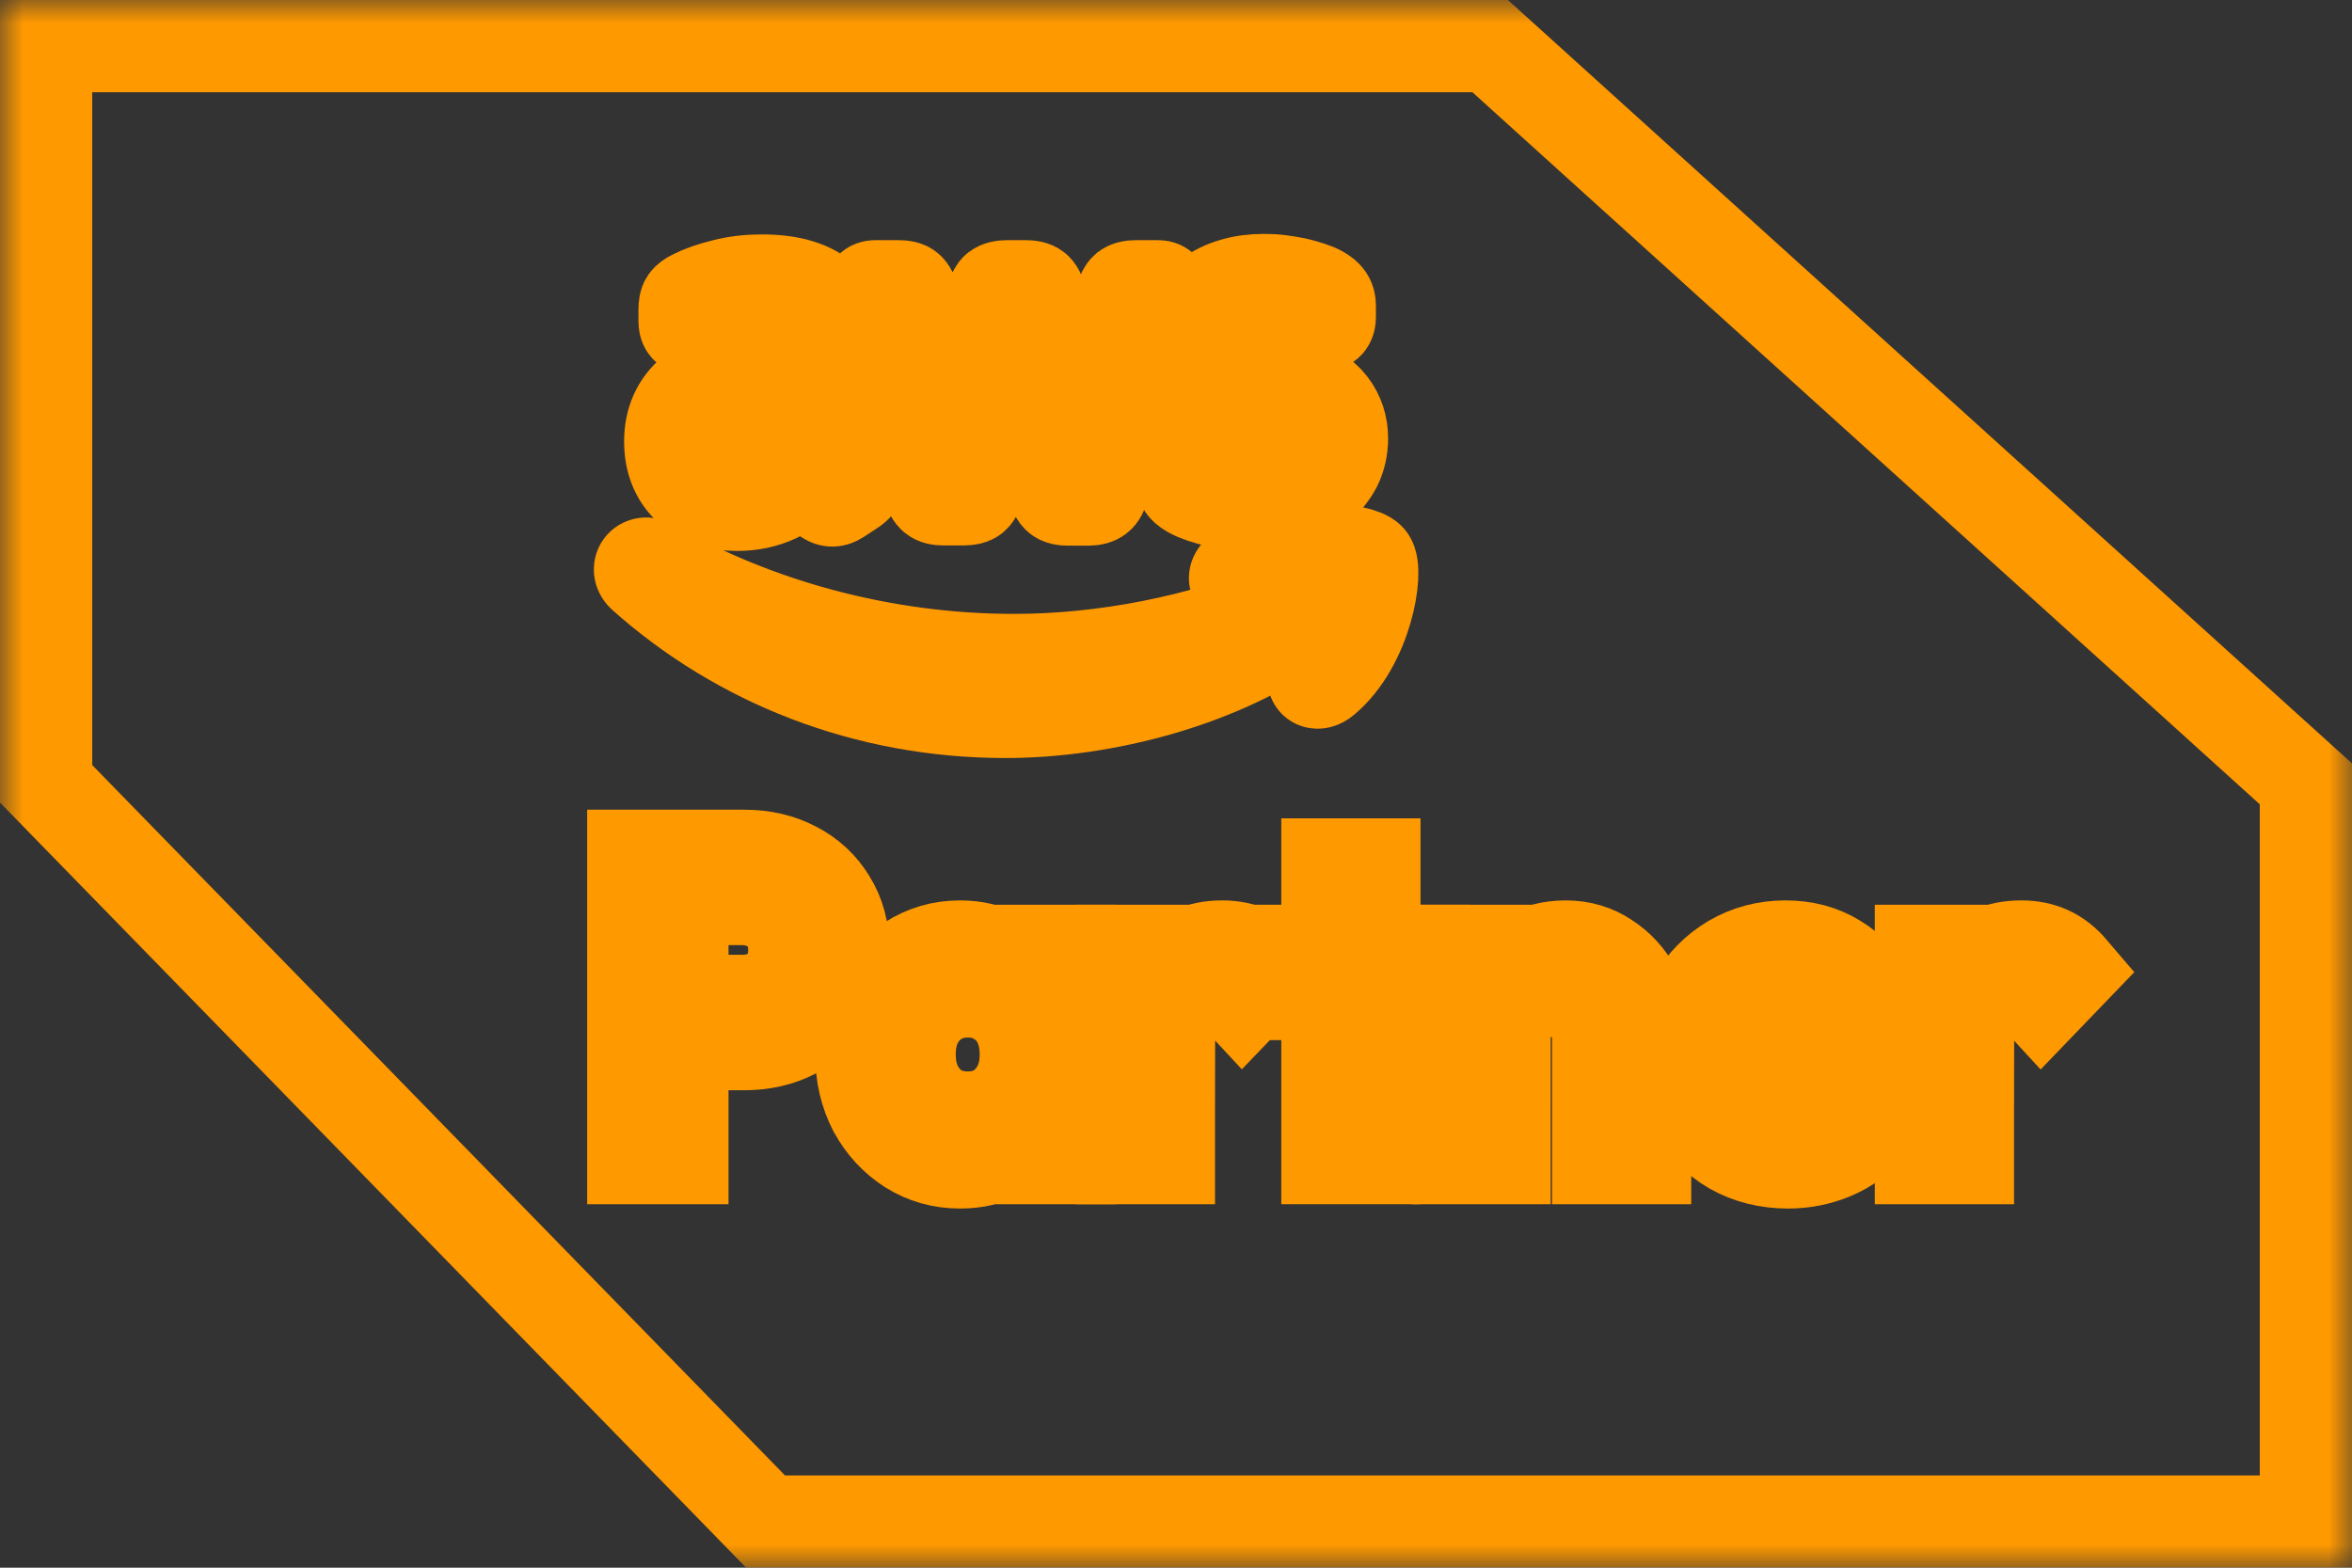
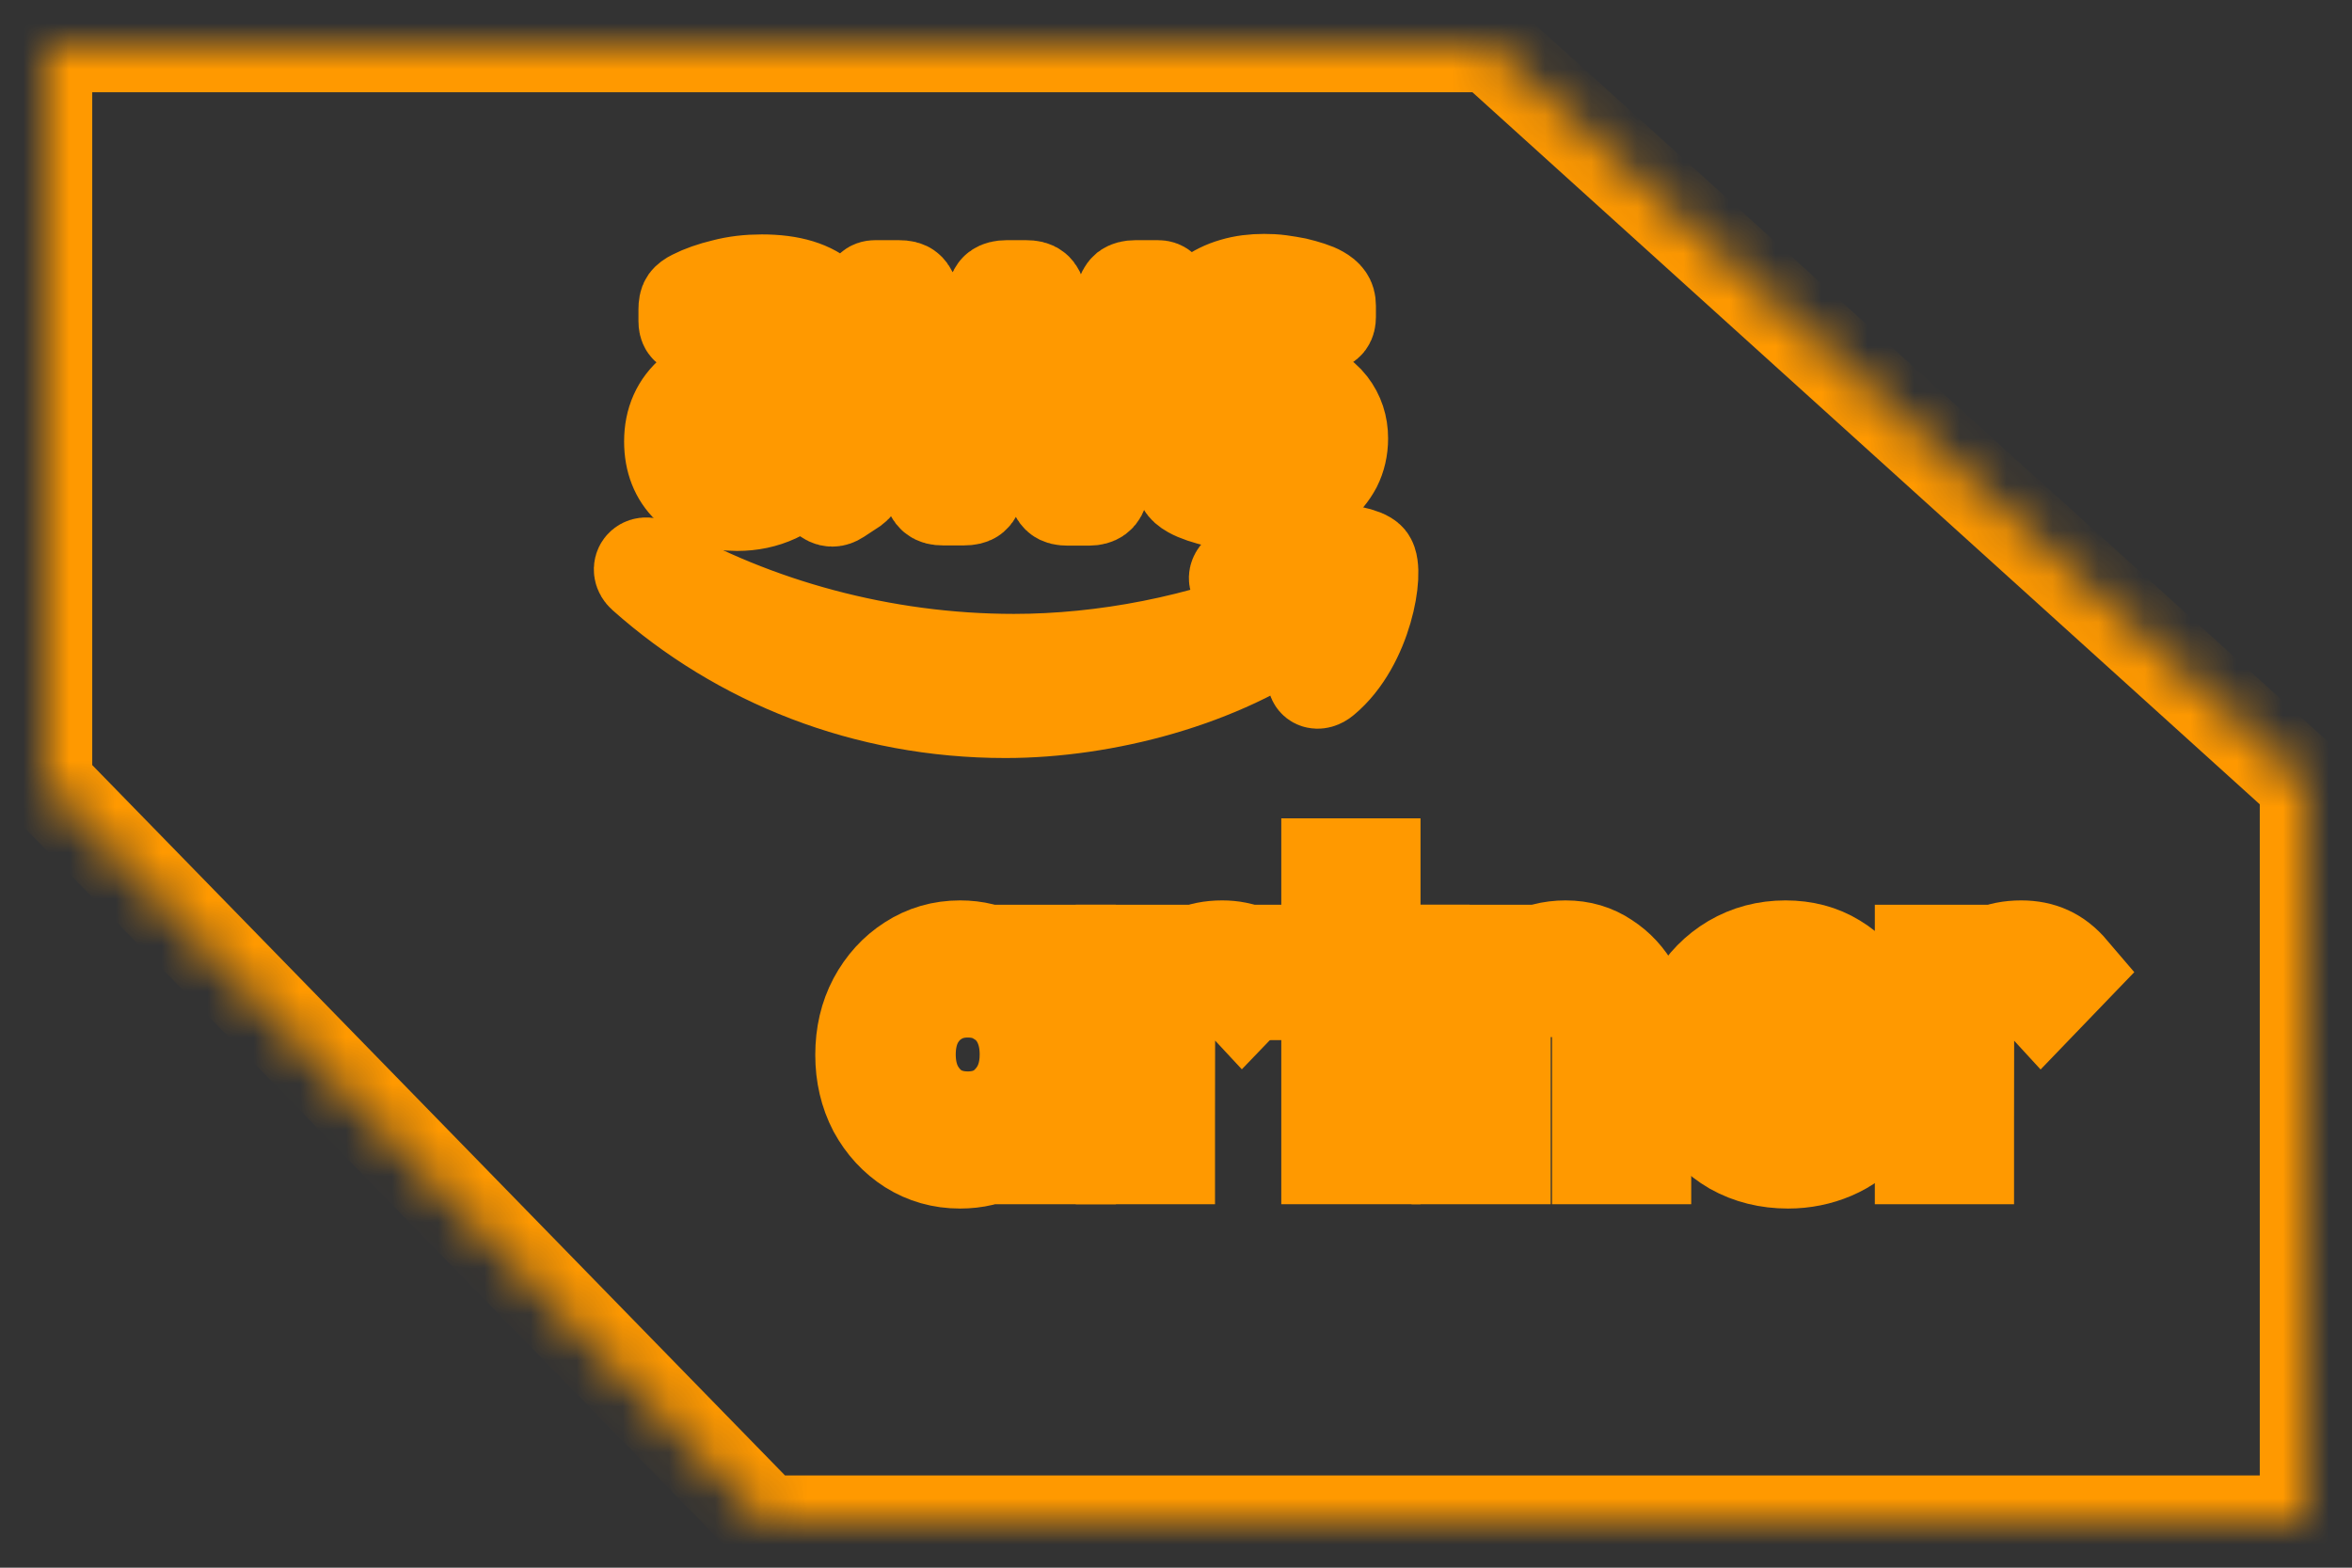
<svg xmlns="http://www.w3.org/2000/svg" width="51" height="34" viewBox="0 0 51 34" fill="none">
  <rect x="0" y="0" width="51" height="34" fill="#333333" stroke="none" />
  <mask id="path-1-outside-1_6409_88591" maskUnits="userSpaceOnUse" x="0" y="0" width="51" height="34" fill="black">
-     <rect fill="white" width="51" height="34" />
    <path d="M32.312 1H1V17L16.601 33H50V17L32.312 1Z" />
    <path d="M18.351 9.475C18.351 9.667 18.372 9.824 18.409 9.938C18.452 10.053 18.505 10.178 18.578 10.313C18.605 10.355 18.615 10.397 18.615 10.433C18.615 10.485 18.584 10.537 18.515 10.589L18.182 10.808C18.135 10.839 18.087 10.855 18.045 10.855C17.992 10.855 17.939 10.829 17.887 10.782C17.813 10.704 17.749 10.621 17.696 10.537C17.644 10.449 17.591 10.35 17.533 10.23C17.121 10.709 16.603 10.949 15.98 10.949C15.536 10.949 15.182 10.824 14.924 10.574C14.665 10.324 14.533 9.99 14.533 9.574C14.533 9.131 14.691 8.771 15.013 8.501C15.336 8.23 15.763 8.094 16.307 8.094C16.487 8.094 16.672 8.11 16.867 8.136C17.063 8.162 17.263 8.204 17.475 8.251V7.87C17.475 7.474 17.39 7.198 17.226 7.037C17.057 6.875 16.772 6.797 16.366 6.797C16.181 6.797 15.991 6.818 15.795 6.865C15.6 6.912 15.41 6.969 15.225 7.042C15.14 7.079 15.077 7.099 15.04 7.11C15.003 7.12 14.976 7.125 14.955 7.125C14.881 7.125 14.844 7.073 14.844 6.964V6.709C14.844 6.625 14.855 6.563 14.881 6.526C14.908 6.49 14.955 6.453 15.029 6.417C15.214 6.323 15.436 6.245 15.695 6.183C15.954 6.115 16.228 6.084 16.519 6.084C17.147 6.084 17.607 6.224 17.902 6.506C18.193 6.787 18.341 7.214 18.341 7.787V9.475H18.351ZM16.207 10.266C16.381 10.266 16.561 10.235 16.751 10.173C16.941 10.11 17.11 9.996 17.253 9.839C17.337 9.74 17.401 9.631 17.432 9.506C17.464 9.381 17.485 9.23 17.485 9.053V8.834C17.332 8.797 17.168 8.766 16.999 8.745C16.83 8.725 16.666 8.714 16.503 8.714C16.149 8.714 15.89 8.782 15.716 8.923C15.542 9.063 15.457 9.261 15.457 9.522C15.457 9.766 15.521 9.949 15.652 10.074C15.779 10.204 15.964 10.266 16.207 10.266ZM20.448 10.829C20.353 10.829 20.29 10.813 20.247 10.777C20.205 10.746 20.168 10.673 20.136 10.574L18.895 6.547C18.864 6.443 18.848 6.375 18.848 6.339C18.848 6.255 18.89 6.209 18.974 6.209H19.492C19.592 6.209 19.661 6.224 19.698 6.261C19.74 6.292 19.772 6.365 19.804 6.464L20.691 9.912L21.515 6.464C21.541 6.36 21.573 6.292 21.615 6.261C21.657 6.229 21.731 6.209 21.826 6.209H22.249C22.349 6.209 22.418 6.224 22.46 6.261C22.503 6.292 22.54 6.365 22.561 6.464L23.395 9.954L24.309 6.464C24.34 6.36 24.377 6.292 24.414 6.261C24.457 6.229 24.525 6.209 24.62 6.209H25.111C25.196 6.209 25.244 6.25 25.244 6.339C25.244 6.365 25.238 6.391 25.233 6.422C25.228 6.453 25.217 6.495 25.196 6.552L23.923 10.579C23.892 10.683 23.855 10.751 23.812 10.782C23.77 10.813 23.701 10.834 23.612 10.834H23.157C23.057 10.834 22.988 10.819 22.946 10.782C22.904 10.746 22.867 10.678 22.846 10.574L22.027 7.214L21.214 10.569C21.187 10.673 21.156 10.741 21.113 10.777C21.071 10.813 20.997 10.829 20.902 10.829H20.448ZM27.235 10.97C26.96 10.97 26.685 10.938 26.421 10.876C26.157 10.813 25.951 10.746 25.814 10.668C25.729 10.621 25.671 10.569 25.65 10.522C25.629 10.475 25.619 10.423 25.619 10.376V10.11C25.619 10.001 25.661 9.949 25.74 9.949C25.772 9.949 25.803 9.954 25.835 9.964C25.867 9.975 25.914 9.996 25.967 10.016C26.147 10.095 26.342 10.157 26.548 10.199C26.759 10.24 26.965 10.261 27.177 10.261C27.509 10.261 27.768 10.204 27.948 10.089C28.127 9.975 28.222 9.808 28.222 9.594C28.222 9.449 28.175 9.329 28.08 9.23C27.985 9.131 27.805 9.042 27.546 8.959L26.78 8.725C26.395 8.605 26.11 8.428 25.935 8.193C25.761 7.964 25.671 7.709 25.671 7.438C25.671 7.219 25.719 7.026 25.814 6.86C25.909 6.693 26.036 6.547 26.194 6.433C26.353 6.313 26.532 6.224 26.744 6.162C26.955 6.099 27.177 6.073 27.409 6.073C27.525 6.073 27.647 6.078 27.763 6.094C27.884 6.11 27.995 6.13 28.106 6.151C28.212 6.177 28.312 6.203 28.407 6.235C28.502 6.266 28.576 6.297 28.629 6.328C28.703 6.37 28.756 6.412 28.787 6.459C28.819 6.5 28.835 6.558 28.835 6.631V6.875C28.835 6.985 28.793 7.042 28.713 7.042C28.671 7.042 28.602 7.021 28.513 6.98C28.212 6.844 27.874 6.776 27.499 6.776C27.198 6.776 26.96 6.823 26.796 6.922C26.633 7.021 26.548 7.172 26.548 7.386C26.548 7.532 26.601 7.657 26.706 7.756C26.812 7.855 27.008 7.954 27.287 8.042L28.037 8.277C28.418 8.396 28.692 8.563 28.856 8.777C29.02 8.99 29.099 9.235 29.099 9.506C29.099 9.73 29.051 9.933 28.962 10.11C28.867 10.287 28.74 10.444 28.576 10.569C28.412 10.699 28.217 10.793 27.99 10.86C27.752 10.933 27.504 10.97 27.235 10.97Z" />
    <path fill-rule="evenodd" clip-rule="evenodd" d="M28.233 13.502C26.495 14.768 23.971 15.44 21.8 15.44C18.758 15.44 16.017 14.33 13.947 12.486C13.783 12.34 13.931 12.142 14.127 12.257C16.366 13.538 19.128 14.314 21.985 14.314C23.913 14.314 26.031 13.918 27.98 13.106C28.27 12.976 28.518 13.293 28.233 13.502Z" />
    <path fill-rule="evenodd" clip-rule="evenodd" d="M28.956 12.689C28.734 12.408 27.488 12.553 26.923 12.621C26.754 12.642 26.727 12.496 26.881 12.387C27.873 11.699 29.505 11.897 29.695 12.126C29.886 12.361 29.643 13.97 28.713 14.741C28.571 14.861 28.433 14.799 28.497 14.642C28.708 14.127 29.178 12.965 28.956 12.689Z" />
    <path d="M14.464 22.645V21.708H16.084C16.306 21.708 16.501 21.664 16.668 21.577C16.84 21.483 16.976 21.355 17.075 21.193C17.174 21.024 17.223 20.828 17.223 20.603C17.223 20.378 17.174 20.184 17.075 20.022C16.976 19.854 16.84 19.726 16.668 19.638C16.501 19.544 16.306 19.498 16.084 19.498H14.464V18.561H16.14C16.547 18.561 16.912 18.645 17.233 18.814C17.56 18.982 17.816 19.22 18.001 19.526C18.192 19.832 18.288 20.191 18.288 20.603C18.288 21.015 18.192 21.374 18.001 21.68C17.816 21.986 17.56 22.223 17.233 22.392C16.912 22.56 16.547 22.645 16.14 22.645H14.464ZM13.732 25.117V18.561H14.797V25.117H13.732Z" />
    <path d="M20.817 25.211C20.416 25.211 20.052 25.108 19.724 24.902C19.403 24.696 19.147 24.418 18.956 24.068C18.771 23.712 18.678 23.316 18.678 22.879C18.678 22.435 18.771 22.039 18.956 21.689C19.147 21.333 19.403 21.052 19.724 20.846C20.052 20.634 20.416 20.528 20.817 20.528C21.157 20.528 21.456 20.603 21.715 20.753C21.981 20.896 22.191 21.096 22.345 21.352C22.499 21.608 22.576 21.898 22.576 22.223V23.515C22.576 23.84 22.499 24.131 22.345 24.387C22.197 24.642 21.99 24.846 21.724 24.995C21.459 25.139 21.157 25.211 20.817 25.211ZM20.984 24.237C21.36 24.237 21.663 24.109 21.891 23.853C22.126 23.597 22.243 23.269 22.243 22.869C22.243 22.601 22.191 22.363 22.086 22.157C21.981 21.951 21.832 21.792 21.641 21.68C21.456 21.561 21.237 21.502 20.984 21.502C20.737 21.502 20.518 21.561 20.326 21.68C20.141 21.792 19.993 21.951 19.882 22.157C19.777 22.363 19.724 22.601 19.724 22.869C19.724 23.138 19.777 23.375 19.882 23.581C19.993 23.787 20.141 23.95 20.326 24.068C20.518 24.18 20.737 24.237 20.984 24.237ZM22.178 25.117V23.909L22.354 22.813L22.178 21.727V20.622H23.197V25.117H22.178Z" />
    <path d="M24.327 25.117V20.622H25.346V25.117H24.327ZM25.346 22.616L24.994 22.438C24.994 21.87 25.117 21.411 25.364 21.062C25.617 20.706 25.997 20.528 26.503 20.528C26.726 20.528 26.926 20.568 27.105 20.65C27.284 20.731 27.451 20.862 27.605 21.043L26.939 21.736C26.858 21.649 26.769 21.586 26.67 21.549C26.571 21.511 26.457 21.492 26.327 21.492C26.043 21.492 25.809 21.583 25.624 21.764C25.438 21.945 25.346 22.229 25.346 22.616Z" />
    <path d="M28.783 25.117V18.748H29.802V25.117H28.783ZM27.718 21.558V20.622H30.866V21.558H27.718Z" />
    <path d="M34.653 25.117V22.523C34.653 22.223 34.557 21.976 34.366 21.783C34.181 21.589 33.94 21.492 33.644 21.492C33.446 21.492 33.27 21.536 33.116 21.624C32.962 21.711 32.841 21.833 32.755 21.989C32.669 22.145 32.625 22.323 32.625 22.523L32.227 22.298C32.227 21.954 32.301 21.652 32.449 21.39C32.597 21.121 32.801 20.912 33.06 20.762C33.326 20.606 33.622 20.528 33.949 20.528C34.283 20.528 34.579 20.615 34.838 20.79C35.098 20.959 35.301 21.18 35.45 21.455C35.598 21.724 35.672 22.005 35.672 22.298V25.117H34.653ZM31.607 25.117V20.622H32.625V25.117H31.607Z" />
    <path d="M38.772 25.211C38.327 25.211 37.926 25.111 37.568 24.911C37.216 24.705 36.935 24.424 36.725 24.068C36.522 23.712 36.42 23.313 36.42 22.869C36.42 22.426 36.522 22.029 36.725 21.68C36.929 21.324 37.204 21.043 37.55 20.837C37.901 20.631 38.29 20.528 38.716 20.528C39.13 20.528 39.494 20.625 39.809 20.818C40.13 21.012 40.38 21.277 40.559 21.614C40.744 21.951 40.837 22.335 40.837 22.766C40.837 22.841 40.831 22.919 40.818 23C40.812 23.075 40.8 23.16 40.781 23.253H37.133V22.41H40.253L39.874 22.747C39.861 22.473 39.809 22.242 39.716 22.054C39.624 21.867 39.491 21.724 39.318 21.624C39.151 21.524 38.945 21.474 38.698 21.474C38.438 21.474 38.213 21.53 38.022 21.642C37.83 21.755 37.682 21.914 37.577 22.12C37.472 22.32 37.42 22.56 37.42 22.841C37.42 23.122 37.475 23.369 37.587 23.581C37.698 23.793 37.855 23.959 38.059 24.078C38.263 24.19 38.497 24.246 38.763 24.246C38.991 24.246 39.201 24.206 39.392 24.124C39.59 24.043 39.756 23.924 39.892 23.768L40.54 24.433C40.324 24.689 40.062 24.883 39.753 25.014C39.445 25.145 39.117 25.211 38.772 25.211Z" />
    <path d="M41.653 25.117V20.622H42.672V25.117H41.653ZM42.672 22.616L42.32 22.438C42.32 21.87 42.443 21.411 42.69 21.062C42.944 20.706 43.323 20.528 43.829 20.528C44.051 20.528 44.252 20.568 44.431 20.65C44.61 20.731 44.777 20.862 44.931 21.043L44.264 21.736C44.184 21.649 44.095 21.586 43.996 21.549C43.897 21.511 43.783 21.492 43.653 21.492C43.369 21.492 43.135 21.583 42.95 21.764C42.764 21.945 42.672 22.229 42.672 22.616Z" />
  </mask>
  <path d="M18.351 9.475C18.351 9.667 18.372 9.824 18.409 9.938C18.452 10.053 18.505 10.178 18.578 10.313C18.605 10.355 18.615 10.397 18.615 10.433C18.615 10.485 18.584 10.537 18.515 10.589L18.182 10.808C18.135 10.839 18.087 10.855 18.045 10.855C17.992 10.855 17.939 10.829 17.887 10.782C17.813 10.704 17.749 10.621 17.696 10.537C17.644 10.449 17.591 10.35 17.533 10.23C17.121 10.709 16.603 10.949 15.98 10.949C15.536 10.949 15.182 10.824 14.924 10.574C14.665 10.324 14.533 9.99 14.533 9.574C14.533 9.131 14.691 8.771 15.013 8.501C15.336 8.23 15.763 8.094 16.307 8.094C16.487 8.094 16.672 8.11 16.867 8.136C17.063 8.162 17.263 8.204 17.475 8.251V7.87C17.475 7.474 17.39 7.198 17.226 7.037C17.057 6.875 16.772 6.797 16.366 6.797C16.181 6.797 15.991 6.818 15.795 6.865C15.6 6.912 15.41 6.969 15.225 7.042C15.14 7.079 15.077 7.099 15.04 7.11C15.003 7.12 14.976 7.125 14.955 7.125C14.881 7.125 14.844 7.073 14.844 6.964V6.709C14.844 6.625 14.855 6.563 14.881 6.526C14.908 6.49 14.955 6.453 15.029 6.417C15.214 6.323 15.436 6.245 15.695 6.183C15.954 6.115 16.228 6.084 16.519 6.084C17.147 6.084 17.607 6.224 17.902 6.506C18.193 6.787 18.341 7.214 18.341 7.787V9.475H18.351ZM16.207 10.266C16.381 10.266 16.561 10.235 16.751 10.173C16.941 10.11 17.11 9.996 17.253 9.839C17.337 9.74 17.401 9.631 17.432 9.506C17.464 9.381 17.485 9.23 17.485 9.053V8.834C17.332 8.797 17.168 8.766 16.999 8.745C16.83 8.725 16.666 8.714 16.503 8.714C16.149 8.714 15.89 8.782 15.716 8.923C15.542 9.063 15.457 9.261 15.457 9.522C15.457 9.766 15.521 9.949 15.652 10.074C15.779 10.204 15.964 10.266 16.207 10.266ZM20.448 10.829C20.353 10.829 20.29 10.813 20.247 10.777C20.205 10.746 20.168 10.673 20.136 10.574L18.895 6.547C18.864 6.443 18.848 6.375 18.848 6.339C18.848 6.255 18.89 6.209 18.974 6.209H19.492C19.592 6.209 19.661 6.224 19.698 6.261C19.74 6.292 19.772 6.365 19.804 6.464L20.691 9.912L21.515 6.464C21.541 6.36 21.573 6.292 21.615 6.261C21.657 6.229 21.731 6.209 21.826 6.209H22.249C22.349 6.209 22.418 6.224 22.46 6.261C22.503 6.292 22.54 6.365 22.561 6.464L23.395 9.954L24.309 6.464C24.34 6.36 24.377 6.292 24.414 6.261C24.457 6.229 24.525 6.209 24.62 6.209H25.111C25.196 6.209 25.244 6.25 25.244 6.339C25.244 6.365 25.238 6.391 25.233 6.422C25.228 6.453 25.217 6.495 25.196 6.552L23.923 10.579C23.892 10.683 23.855 10.751 23.812 10.782C23.77 10.813 23.701 10.834 23.612 10.834H23.157C23.057 10.834 22.988 10.819 22.946 10.782C22.904 10.746 22.867 10.678 22.846 10.574L22.027 7.214L21.214 10.569C21.187 10.673 21.156 10.741 21.113 10.777C21.071 10.813 20.997 10.829 20.902 10.829H20.448ZM27.235 10.97C26.96 10.97 26.685 10.938 26.421 10.876C26.157 10.813 25.951 10.746 25.814 10.668C25.729 10.621 25.671 10.569 25.65 10.522C25.629 10.475 25.619 10.423 25.619 10.376V10.11C25.619 10.001 25.661 9.949 25.74 9.949C25.772 9.949 25.803 9.954 25.835 9.964C25.867 9.975 25.914 9.996 25.967 10.016C26.147 10.095 26.342 10.157 26.548 10.199C26.759 10.24 26.965 10.261 27.177 10.261C27.509 10.261 27.768 10.204 27.948 10.089C28.127 9.975 28.222 9.808 28.222 9.594C28.222 9.449 28.175 9.329 28.08 9.23C27.985 9.131 27.805 9.042 27.546 8.959L26.78 8.725C26.395 8.605 26.11 8.428 25.935 8.193C25.761 7.964 25.671 7.709 25.671 7.438C25.671 7.219 25.719 7.026 25.814 6.86C25.909 6.693 26.036 6.547 26.194 6.433C26.353 6.313 26.532 6.224 26.744 6.162C26.955 6.099 27.177 6.073 27.409 6.073C27.525 6.073 27.647 6.078 27.763 6.094C27.884 6.11 27.995 6.13 28.106 6.151C28.212 6.177 28.312 6.203 28.407 6.235C28.502 6.266 28.576 6.297 28.629 6.328C28.703 6.37 28.756 6.412 28.787 6.459C28.819 6.5 28.835 6.558 28.835 6.631V6.875C28.835 6.985 28.793 7.042 28.713 7.042C28.671 7.042 28.602 7.021 28.513 6.98C28.212 6.844 27.874 6.776 27.499 6.776C27.198 6.776 26.96 6.823 26.796 6.922C26.633 7.021 26.548 7.172 26.548 7.386C26.548 7.532 26.601 7.657 26.706 7.756C26.812 7.855 27.008 7.954 27.287 8.042L28.037 8.277C28.418 8.396 28.692 8.563 28.856 8.777C29.02 8.99 29.099 9.235 29.099 9.506C29.099 9.73 29.051 9.933 28.962 10.11C28.867 10.287 28.74 10.444 28.576 10.569C28.412 10.699 28.217 10.793 27.99 10.86C27.752 10.933 27.504 10.97 27.235 10.97Z" fill="white" />
  <path fill-rule="evenodd" clip-rule="evenodd" d="M28.233 13.502C26.495 14.768 23.971 15.44 21.8 15.44C18.758 15.44 16.017 14.33 13.947 12.486C13.783 12.34 13.931 12.142 14.127 12.257C16.366 13.538 19.128 14.314 21.985 14.314C23.913 14.314 26.031 13.918 27.98 13.106C28.27 12.976 28.518 13.293 28.233 13.502Z" fill="#FF9900" />
-   <path fill-rule="evenodd" clip-rule="evenodd" d="M28.956 12.689C28.734 12.408 27.488 12.553 26.923 12.621C26.754 12.642 26.727 12.496 26.881 12.387C27.873 11.699 29.505 11.897 29.695 12.126C29.886 12.361 29.643 13.97 28.713 14.741C28.571 14.861 28.433 14.799 28.497 14.642C28.708 14.127 29.178 12.965 28.956 12.689Z" fill="#FF9900" />
-   <path d="M14.464 22.645V21.708H16.084C16.306 21.708 16.501 21.664 16.668 21.577C16.84 21.483 16.976 21.355 17.075 21.193C17.174 21.024 17.223 20.828 17.223 20.603C17.223 20.378 17.174 20.184 17.075 20.022C16.976 19.854 16.84 19.726 16.668 19.638C16.501 19.544 16.306 19.498 16.084 19.498H14.464V18.561H16.14C16.547 18.561 16.912 18.645 17.233 18.814C17.56 18.982 17.816 19.22 18.001 19.526C18.192 19.832 18.288 20.191 18.288 20.603C18.288 21.015 18.192 21.374 18.001 21.68C17.816 21.986 17.56 22.223 17.233 22.392C16.912 22.56 16.547 22.645 16.14 22.645H14.464ZM13.732 25.117V18.561H14.797V25.117H13.732Z" fill="#E7E8EA" />
  <path d="M20.817 25.211C20.416 25.211 20.052 25.108 19.724 24.902C19.403 24.696 19.147 24.418 18.956 24.068C18.771 23.712 18.678 23.316 18.678 22.879C18.678 22.435 18.771 22.039 18.956 21.689C19.147 21.333 19.403 21.052 19.724 20.846C20.052 20.634 20.416 20.528 20.817 20.528C21.157 20.528 21.456 20.603 21.715 20.753C21.981 20.896 22.191 21.096 22.345 21.352C22.499 21.608 22.576 21.898 22.576 22.223V23.515C22.576 23.84 22.499 24.131 22.345 24.387C22.197 24.642 21.99 24.846 21.724 24.995C21.459 25.139 21.157 25.211 20.817 25.211ZM20.984 24.237C21.36 24.237 21.663 24.109 21.891 23.853C22.126 23.597 22.243 23.269 22.243 22.869C22.243 22.601 22.191 22.363 22.086 22.157C21.981 21.951 21.832 21.792 21.641 21.68C21.456 21.561 21.237 21.502 20.984 21.502C20.737 21.502 20.518 21.561 20.326 21.68C20.141 21.792 19.993 21.951 19.882 22.157C19.777 22.363 19.724 22.601 19.724 22.869C19.724 23.138 19.777 23.375 19.882 23.581C19.993 23.787 20.141 23.95 20.326 24.068C20.518 24.18 20.737 24.237 20.984 24.237ZM22.178 25.117V23.909L22.354 22.813L22.178 21.727V20.622H23.197V25.117H22.178Z" fill="#E7E8EA" />
  <path d="M24.327 25.117V20.622H25.346V25.117H24.327ZM25.346 22.616L24.994 22.438C24.994 21.87 25.117 21.411 25.364 21.062C25.617 20.706 25.997 20.528 26.503 20.528C26.726 20.528 26.926 20.568 27.105 20.65C27.284 20.731 27.451 20.862 27.605 21.043L26.939 21.736C26.858 21.649 26.769 21.586 26.67 21.549C26.571 21.511 26.457 21.492 26.327 21.492C26.043 21.492 25.809 21.583 25.624 21.764C25.438 21.945 25.346 22.229 25.346 22.616Z" fill="#E7E8EA" />
  <path d="M28.783 25.117V18.748H29.802V25.117H28.783ZM27.718 21.558V20.622H30.866V21.558H27.718Z" fill="#E7E8EA" />
  <path d="M34.653 25.117V22.523C34.653 22.223 34.557 21.976 34.366 21.783C34.181 21.589 33.94 21.492 33.644 21.492C33.446 21.492 33.27 21.536 33.116 21.624C32.962 21.711 32.841 21.833 32.755 21.989C32.669 22.145 32.625 22.323 32.625 22.523L32.227 22.298C32.227 21.954 32.301 21.652 32.449 21.39C32.597 21.121 32.801 20.912 33.06 20.762C33.326 20.606 33.622 20.528 33.949 20.528C34.283 20.528 34.579 20.615 34.838 20.79C35.098 20.959 35.301 21.18 35.45 21.455C35.598 21.724 35.672 22.005 35.672 22.298V25.117H34.653ZM31.607 25.117V20.622H32.625V25.117H31.607Z" fill="#E7E8EA" />
  <path d="M38.772 25.211C38.327 25.211 37.926 25.111 37.568 24.911C37.216 24.705 36.935 24.424 36.725 24.068C36.522 23.712 36.42 23.313 36.42 22.869C36.42 22.426 36.522 22.029 36.725 21.68C36.929 21.324 37.204 21.043 37.55 20.837C37.901 20.631 38.29 20.528 38.716 20.528C39.13 20.528 39.494 20.625 39.809 20.818C40.13 21.012 40.38 21.277 40.559 21.614C40.744 21.951 40.837 22.335 40.837 22.766C40.837 22.841 40.831 22.919 40.818 23C40.812 23.075 40.8 23.16 40.781 23.253H37.133V22.41H40.253L39.874 22.747C39.861 22.473 39.809 22.242 39.716 22.054C39.624 21.867 39.491 21.724 39.318 21.624C39.151 21.524 38.945 21.474 38.698 21.474C38.438 21.474 38.213 21.53 38.022 21.642C37.83 21.755 37.682 21.914 37.577 22.12C37.472 22.32 37.42 22.56 37.42 22.841C37.42 23.122 37.475 23.369 37.587 23.581C37.698 23.793 37.855 23.959 38.059 24.078C38.263 24.19 38.497 24.246 38.763 24.246C38.991 24.246 39.201 24.206 39.392 24.124C39.59 24.043 39.756 23.924 39.892 23.768L40.54 24.433C40.324 24.689 40.062 24.883 39.753 25.014C39.445 25.145 39.117 25.211 38.772 25.211Z" fill="#E7E8EA" />
  <path d="M41.653 25.117V20.622H42.672V25.117H41.653ZM42.672 22.616L42.32 22.438C42.32 21.87 42.443 21.411 42.69 21.062C42.944 20.706 43.323 20.528 43.829 20.528C44.051 20.528 44.252 20.568 44.431 20.65C44.61 20.731 44.777 20.862 44.931 21.043L44.264 21.736C44.184 21.649 44.095 21.586 43.996 21.549C43.897 21.511 43.783 21.492 43.653 21.492C43.369 21.492 43.135 21.583 42.95 21.764C42.764 21.945 42.672 22.229 42.672 22.616Z" fill="#E7E8EA" />
  <path d="M32.312 1H1V17L16.601 33H50V17L32.312 1Z" stroke="#FF9900" stroke-width="2" mask="url(#path-1-outside-1_6409_88591)" />
  <path d="M18.351 9.475C18.351 9.667 18.372 9.824 18.409 9.938C18.452 10.053 18.505 10.178 18.578 10.313C18.605 10.355 18.615 10.397 18.615 10.433C18.615 10.485 18.584 10.537 18.515 10.589L18.182 10.808C18.135 10.839 18.087 10.855 18.045 10.855C17.992 10.855 17.939 10.829 17.887 10.782C17.813 10.704 17.749 10.621 17.696 10.537C17.644 10.449 17.591 10.35 17.533 10.23C17.121 10.709 16.603 10.949 15.98 10.949C15.536 10.949 15.182 10.824 14.924 10.574C14.665 10.324 14.533 9.99 14.533 9.574C14.533 9.131 14.691 8.771 15.013 8.501C15.336 8.23 15.763 8.094 16.307 8.094C16.487 8.094 16.672 8.11 16.867 8.136C17.063 8.162 17.263 8.204 17.475 8.251V7.87C17.475 7.474 17.39 7.198 17.226 7.037C17.057 6.875 16.772 6.797 16.366 6.797C16.181 6.797 15.991 6.818 15.795 6.865C15.6 6.912 15.41 6.969 15.225 7.042C15.14 7.079 15.077 7.099 15.04 7.11C15.003 7.12 14.976 7.125 14.955 7.125C14.881 7.125 14.844 7.073 14.844 6.964V6.709C14.844 6.625 14.855 6.563 14.881 6.526C14.908 6.49 14.955 6.453 15.029 6.417C15.214 6.323 15.436 6.245 15.695 6.183C15.954 6.115 16.228 6.084 16.519 6.084C17.147 6.084 17.607 6.224 17.902 6.506C18.193 6.787 18.341 7.214 18.341 7.787V9.475H18.351ZM16.207 10.266C16.381 10.266 16.561 10.235 16.751 10.173C16.941 10.11 17.11 9.996 17.253 9.839C17.337 9.74 17.401 9.631 17.432 9.506C17.464 9.381 17.485 9.23 17.485 9.053V8.834C17.332 8.797 17.168 8.766 16.999 8.745C16.83 8.725 16.666 8.714 16.503 8.714C16.149 8.714 15.89 8.782 15.716 8.923C15.542 9.063 15.457 9.261 15.457 9.522C15.457 9.766 15.521 9.949 15.652 10.074C15.779 10.204 15.964 10.266 16.207 10.266ZM20.448 10.829C20.353 10.829 20.29 10.813 20.247 10.777C20.205 10.746 20.168 10.673 20.136 10.574L18.895 6.547C18.864 6.443 18.848 6.375 18.848 6.339C18.848 6.255 18.89 6.209 18.974 6.209H19.492C19.592 6.209 19.661 6.224 19.698 6.261C19.74 6.292 19.772 6.365 19.804 6.464L20.691 9.912L21.515 6.464C21.541 6.36 21.573 6.292 21.615 6.261C21.657 6.229 21.731 6.209 21.826 6.209H22.249C22.349 6.209 22.418 6.224 22.46 6.261C22.503 6.292 22.54 6.365 22.561 6.464L23.395 9.954L24.309 6.464C24.34 6.36 24.377 6.292 24.414 6.261C24.457 6.229 24.525 6.209 24.62 6.209H25.111C25.196 6.209 25.244 6.25 25.244 6.339C25.244 6.365 25.238 6.391 25.233 6.422C25.228 6.453 25.217 6.495 25.196 6.552L23.923 10.579C23.892 10.683 23.855 10.751 23.812 10.782C23.77 10.813 23.701 10.834 23.612 10.834H23.157C23.057 10.834 22.988 10.819 22.946 10.782C22.904 10.746 22.867 10.678 22.846 10.574L22.027 7.214L21.214 10.569C21.187 10.673 21.156 10.741 21.113 10.777C21.071 10.813 20.997 10.829 20.902 10.829H20.448ZM27.235 10.97C26.96 10.97 26.685 10.938 26.421 10.876C26.157 10.813 25.951 10.746 25.814 10.668C25.729 10.621 25.671 10.569 25.65 10.522C25.629 10.475 25.619 10.423 25.619 10.376V10.11C25.619 10.001 25.661 9.949 25.74 9.949C25.772 9.949 25.803 9.954 25.835 9.964C25.867 9.975 25.914 9.996 25.967 10.016C26.147 10.095 26.342 10.157 26.548 10.199C26.759 10.24 26.965 10.261 27.177 10.261C27.509 10.261 27.768 10.204 27.948 10.089C28.127 9.975 28.222 9.808 28.222 9.594C28.222 9.449 28.175 9.329 28.08 9.23C27.985 9.131 27.805 9.042 27.546 8.959L26.78 8.725C26.395 8.605 26.11 8.428 25.935 8.193C25.761 7.964 25.671 7.709 25.671 7.438C25.671 7.219 25.719 7.026 25.814 6.86C25.909 6.693 26.036 6.547 26.194 6.433C26.353 6.313 26.532 6.224 26.744 6.162C26.955 6.099 27.177 6.073 27.409 6.073C27.525 6.073 27.647 6.078 27.763 6.094C27.884 6.11 27.995 6.13 28.106 6.151C28.212 6.177 28.312 6.203 28.407 6.235C28.502 6.266 28.576 6.297 28.629 6.328C28.703 6.37 28.756 6.412 28.787 6.459C28.819 6.5 28.835 6.558 28.835 6.631V6.875C28.835 6.985 28.793 7.042 28.713 7.042C28.671 7.042 28.602 7.021 28.513 6.98C28.212 6.844 27.874 6.776 27.499 6.776C27.198 6.776 26.96 6.823 26.796 6.922C26.633 7.021 26.548 7.172 26.548 7.386C26.548 7.532 26.601 7.657 26.706 7.756C26.812 7.855 27.008 7.954 27.287 8.042L28.037 8.277C28.418 8.396 28.692 8.563 28.856 8.777C29.02 8.99 29.099 9.235 29.099 9.506C29.099 9.73 29.051 9.933 28.962 10.11C28.867 10.287 28.74 10.444 28.576 10.569C28.412 10.699 28.217 10.793 27.99 10.86C27.752 10.933 27.504 10.97 27.235 10.97Z" stroke="#FF9900" stroke-width="2" mask="url(#path-1-outside-1_6409_88591)" />
  <path fill-rule="evenodd" clip-rule="evenodd" d="M28.233 13.502C26.495 14.768 23.971 15.44 21.8 15.44C18.758 15.44 16.017 14.33 13.947 12.486C13.783 12.34 13.931 12.142 14.127 12.257C16.366 13.538 19.128 14.314 21.985 14.314C23.913 14.314 26.031 13.918 27.98 13.106C28.27 12.976 28.518 13.293 28.233 13.502Z" stroke="#FF9900" stroke-width="2" mask="url(#path-1-outside-1_6409_88591)" />
  <path fill-rule="evenodd" clip-rule="evenodd" d="M28.956 12.689C28.734 12.408 27.488 12.553 26.923 12.621C26.754 12.642 26.727 12.496 26.881 12.387C27.873 11.699 29.505 11.897 29.695 12.126C29.886 12.361 29.643 13.97 28.713 14.741C28.571 14.861 28.433 14.799 28.497 14.642C28.708 14.127 29.178 12.965 28.956 12.689Z" stroke="#FF9900" stroke-width="2" mask="url(#path-1-outside-1_6409_88591)" />
-   <path d="M14.464 22.645V21.708H16.084C16.306 21.708 16.501 21.664 16.668 21.577C16.84 21.483 16.976 21.355 17.075 21.193C17.174 21.024 17.223 20.828 17.223 20.603C17.223 20.378 17.174 20.184 17.075 20.022C16.976 19.854 16.84 19.726 16.668 19.638C16.501 19.544 16.306 19.498 16.084 19.498H14.464V18.561H16.14C16.547 18.561 16.912 18.645 17.233 18.814C17.56 18.982 17.816 19.22 18.001 19.526C18.192 19.832 18.288 20.191 18.288 20.603C18.288 21.015 18.192 21.374 18.001 21.68C17.816 21.986 17.56 22.223 17.233 22.392C16.912 22.56 16.547 22.645 16.14 22.645H14.464ZM13.732 25.117V18.561H14.797V25.117H13.732Z" stroke="#FF9900" stroke-width="2" mask="url(#path-1-outside-1_6409_88591)" />
  <path d="M20.817 25.211C20.416 25.211 20.052 25.108 19.724 24.902C19.403 24.696 19.147 24.418 18.956 24.068C18.771 23.712 18.678 23.316 18.678 22.879C18.678 22.435 18.771 22.039 18.956 21.689C19.147 21.333 19.403 21.052 19.724 20.846C20.052 20.634 20.416 20.528 20.817 20.528C21.157 20.528 21.456 20.603 21.715 20.753C21.981 20.896 22.191 21.096 22.345 21.352C22.499 21.608 22.576 21.898 22.576 22.223V23.515C22.576 23.84 22.499 24.131 22.345 24.387C22.197 24.642 21.99 24.846 21.724 24.995C21.459 25.139 21.157 25.211 20.817 25.211ZM20.984 24.237C21.36 24.237 21.663 24.109 21.891 23.853C22.126 23.597 22.243 23.269 22.243 22.869C22.243 22.601 22.191 22.363 22.086 22.157C21.981 21.951 21.832 21.792 21.641 21.68C21.456 21.561 21.237 21.502 20.984 21.502C20.737 21.502 20.518 21.561 20.326 21.68C20.141 21.792 19.993 21.951 19.882 22.157C19.777 22.363 19.724 22.601 19.724 22.869C19.724 23.138 19.777 23.375 19.882 23.581C19.993 23.787 20.141 23.95 20.326 24.068C20.518 24.18 20.737 24.237 20.984 24.237ZM22.178 25.117V23.909L22.354 22.813L22.178 21.727V20.622H23.197V25.117H22.178Z" stroke="#FF9900" stroke-width="2" mask="url(#path-1-outside-1_6409_88591)" />
  <path d="M24.327 25.117V20.622H25.346V25.117H24.327ZM25.346 22.616L24.994 22.438C24.994 21.87 25.117 21.411 25.364 21.062C25.617 20.706 25.997 20.528 26.503 20.528C26.726 20.528 26.926 20.568 27.105 20.65C27.284 20.731 27.451 20.862 27.605 21.043L26.939 21.736C26.858 21.649 26.769 21.586 26.67 21.549C26.571 21.511 26.457 21.492 26.327 21.492C26.043 21.492 25.809 21.583 25.624 21.764C25.438 21.945 25.346 22.229 25.346 22.616Z" stroke="#FF9900" stroke-width="2" mask="url(#path-1-outside-1_6409_88591)" />
  <path d="M28.783 25.117V18.748H29.802V25.117H28.783ZM27.718 21.558V20.622H30.866V21.558H27.718Z" stroke="#FF9900" stroke-width="2" mask="url(#path-1-outside-1_6409_88591)" />
  <path d="M34.653 25.117V22.523C34.653 22.223 34.557 21.976 34.366 21.783C34.181 21.589 33.94 21.492 33.644 21.492C33.446 21.492 33.27 21.536 33.116 21.624C32.962 21.711 32.841 21.833 32.755 21.989C32.669 22.145 32.625 22.323 32.625 22.523L32.227 22.298C32.227 21.954 32.301 21.652 32.449 21.39C32.597 21.121 32.801 20.912 33.06 20.762C33.326 20.606 33.622 20.528 33.949 20.528C34.283 20.528 34.579 20.615 34.838 20.79C35.098 20.959 35.301 21.18 35.45 21.455C35.598 21.724 35.672 22.005 35.672 22.298V25.117H34.653ZM31.607 25.117V20.622H32.625V25.117H31.607Z" stroke="#FF9900" stroke-width="2" mask="url(#path-1-outside-1_6409_88591)" />
  <path d="M38.772 25.211C38.327 25.211 37.926 25.111 37.568 24.911C37.216 24.705 36.935 24.424 36.725 24.068C36.522 23.712 36.42 23.313 36.42 22.869C36.42 22.426 36.522 22.029 36.725 21.68C36.929 21.324 37.204 21.043 37.55 20.837C37.901 20.631 38.29 20.528 38.716 20.528C39.13 20.528 39.494 20.625 39.809 20.818C40.13 21.012 40.38 21.277 40.559 21.614C40.744 21.951 40.837 22.335 40.837 22.766C40.837 22.841 40.831 22.919 40.818 23C40.812 23.075 40.8 23.16 40.781 23.253H37.133V22.41H40.253L39.874 22.747C39.861 22.473 39.809 22.242 39.716 22.054C39.624 21.867 39.491 21.724 39.318 21.624C39.151 21.524 38.945 21.474 38.698 21.474C38.438 21.474 38.213 21.53 38.022 21.642C37.83 21.755 37.682 21.914 37.577 22.12C37.472 22.32 37.42 22.56 37.42 22.841C37.42 23.122 37.475 23.369 37.587 23.581C37.698 23.793 37.855 23.959 38.059 24.078C38.263 24.19 38.497 24.246 38.763 24.246C38.991 24.246 39.201 24.206 39.392 24.124C39.59 24.043 39.756 23.924 39.892 23.768L40.54 24.433C40.324 24.689 40.062 24.883 39.753 25.014C39.445 25.145 39.117 25.211 38.772 25.211Z" stroke="#FF9900" stroke-width="2" mask="url(#path-1-outside-1_6409_88591)" />
  <path d="M41.653 25.117V20.622H42.672V25.117H41.653ZM42.672 22.616L42.32 22.438C42.32 21.87 42.443 21.411 42.69 21.062C42.944 20.706 43.323 20.528 43.829 20.528C44.051 20.528 44.252 20.568 44.431 20.65C44.61 20.731 44.777 20.862 44.931 21.043L44.264 21.736C44.184 21.649 44.095 21.586 43.996 21.549C43.897 21.511 43.783 21.492 43.653 21.492C43.369 21.492 43.135 21.583 42.95 21.764C42.764 21.945 42.672 22.229 42.672 22.616Z" stroke="#FF9900" stroke-width="2" mask="url(#path-1-outside-1_6409_88591)" />
</svg>